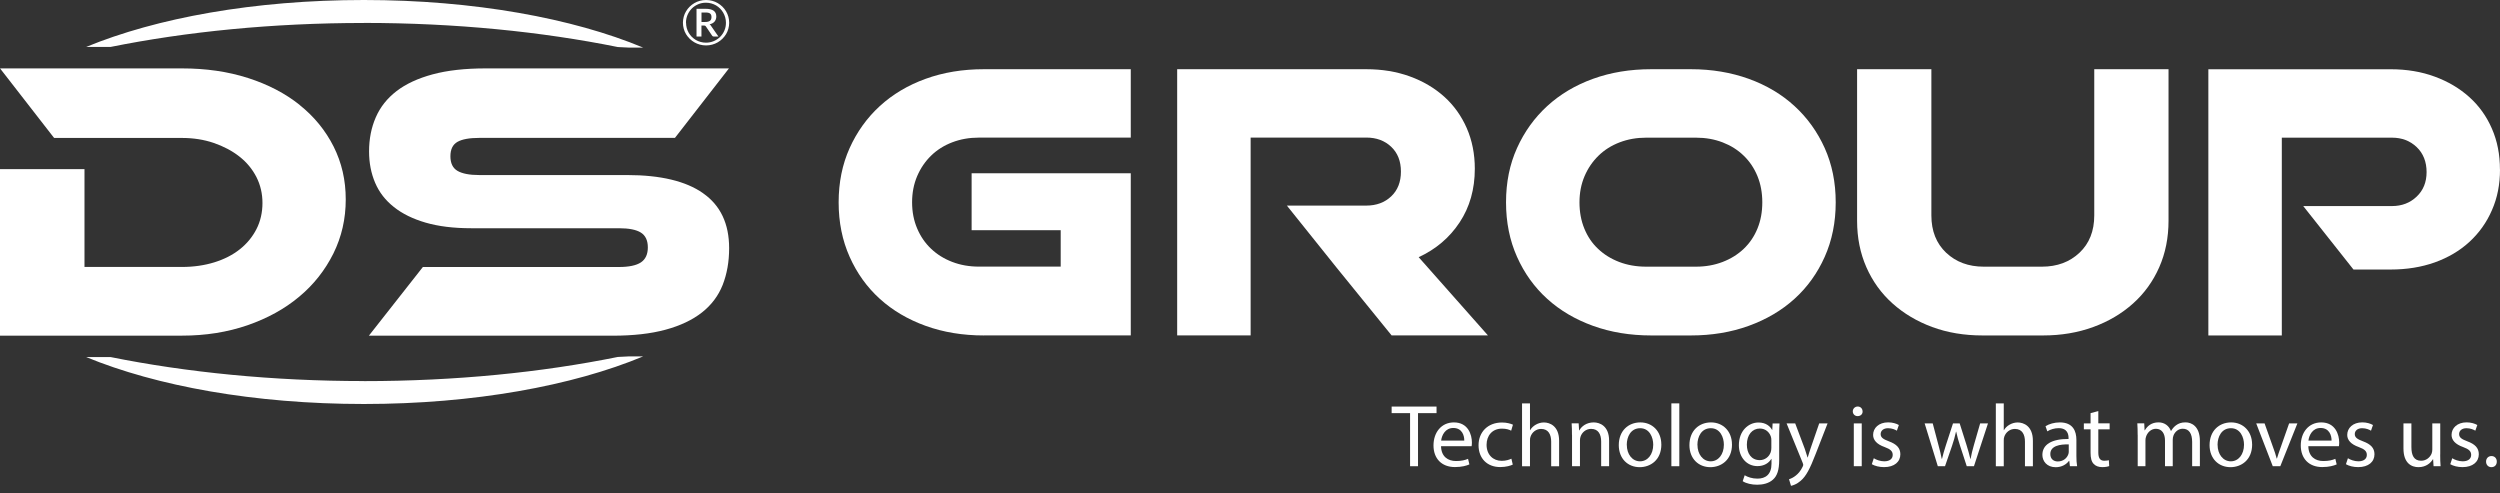
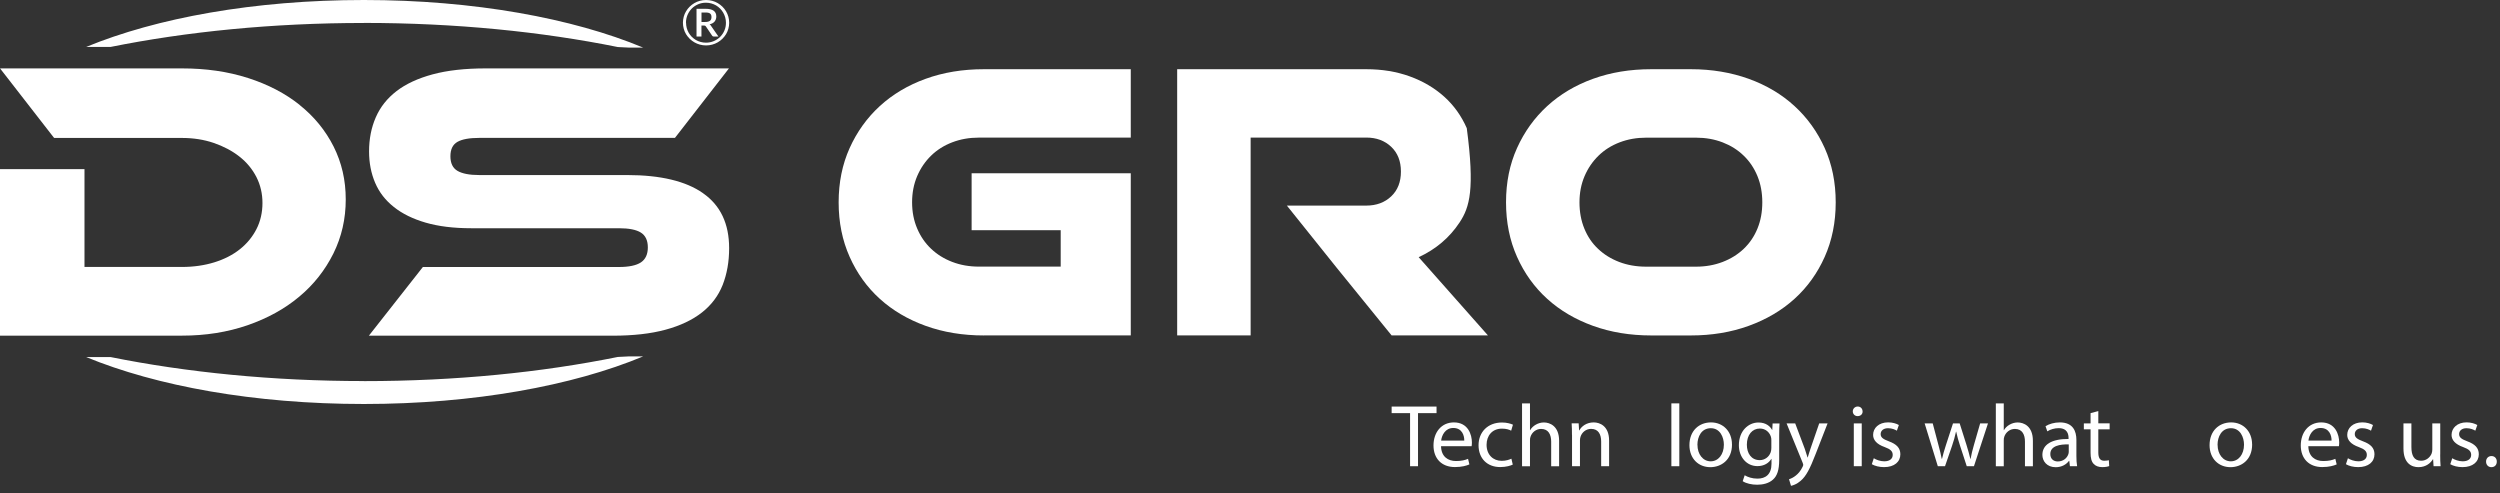
<svg xmlns="http://www.w3.org/2000/svg" width="289" height="57" viewBox="0 0 289 57" fill="none">
  <rect x="0" y="0" width="289" height="57" fill="#333333" stroke="none" />
  <path d="M34.643 12.13C32.965 10.789 30.973 9.755 28.657 9.013C26.336 8.27 23.802 7.907 21.038 7.907H0.006L6.232 15.919V15.886L6.26 15.947H21.038C22.353 15.947 23.578 16.139 24.708 16.524C25.832 16.909 26.823 17.431 27.667 18.091C28.512 18.751 29.172 19.549 29.642 20.467C30.112 21.391 30.341 22.397 30.341 23.469C30.341 24.541 30.112 25.586 29.642 26.494C29.172 27.406 28.529 28.182 27.712 28.825C26.895 29.474 25.922 29.969 24.775 30.326C23.634 30.678 22.387 30.86 21.038 30.86H9.767V19.549H0V38.8H21.038C23.768 38.8 26.285 38.399 28.607 37.601C30.923 36.798 32.92 35.699 34.592 34.296C36.27 32.9 37.579 31.228 38.536 29.314C39.492 27.384 39.968 25.306 39.968 23.057C39.968 20.808 39.498 18.801 38.564 16.936C37.624 15.078 36.315 13.472 34.637 12.136L34.643 12.13Z" fill="white" />
  <path d="M81.278 22.336C79.281 20.934 76.35 20.236 72.502 20.236H55.396C54.266 20.236 53.432 20.071 52.884 19.752C52.336 19.427 52.068 18.867 52.068 18.064C52.068 17.261 52.336 16.711 52.884 16.398C53.432 16.09 54.266 15.941 55.396 15.941H78.023L84.266 7.907H56.145C53.768 7.907 51.721 8.133 50.014 8.595C48.308 9.057 46.91 9.705 45.836 10.536C44.756 11.366 43.956 12.378 43.442 13.56C42.922 14.748 42.664 16.062 42.664 17.508C42.664 18.834 42.899 20.038 43.369 21.138C43.839 22.232 44.555 23.161 45.534 23.931C46.502 24.706 47.727 25.306 49.198 25.735C50.669 26.164 52.425 26.384 54.456 26.384H71.556C72.714 26.384 73.559 26.554 74.09 26.89C74.622 27.23 74.89 27.797 74.89 28.6C74.89 29.402 74.622 29.974 74.09 30.332C73.559 30.684 72.709 30.865 71.556 30.865H48.885L42.642 38.806H70.807C73.19 38.806 75.226 38.58 76.938 38.113C78.644 37.651 80.048 36.985 81.144 36.122C82.241 35.259 83.04 34.197 83.538 32.944C84.036 31.674 84.288 30.26 84.288 28.693C84.288 25.861 83.287 23.744 81.278 22.342V22.336Z" fill="white" />
  <path fill-rule="evenodd" clip-rule="evenodd" d="M42.066 2.65C52.632 2.65 62.606 3.657 71.422 5.438C71.842 5.449 72.239 5.471 72.636 5.499H74.342C66.22 2.112 54.775 0 42.066 0C29.357 0 18.068 2.084 9.957 5.427H12.776C21.57 3.657 31.527 2.656 42.06 2.656L42.066 2.65Z" fill="white" />
  <path fill-rule="evenodd" clip-rule="evenodd" d="M42.066 44.057C52.632 44.057 62.606 43.051 71.422 41.264C71.842 41.252 72.239 41.23 72.636 41.203H74.342C66.22 44.59 54.775 46.702 42.066 46.702C29.357 46.702 18.068 44.618 9.957 41.275H12.776C21.57 43.045 31.527 44.051 42.06 44.051L42.066 44.057Z" fill="white" />
  <path d="M78.946 2.628C78.946 2.387 78.979 2.156 79.041 1.93C79.102 1.705 79.192 1.496 79.309 1.303C79.427 1.105 79.567 0.929 79.729 0.77C79.891 0.61 80.07 0.473 80.272 0.357C80.467 0.242 80.68 0.154 80.909 0.093C81.139 0.033 81.374 0 81.62 0C81.866 0 82.101 0.033 82.33 0.093C82.559 0.154 82.772 0.242 82.968 0.357C83.164 0.473 83.348 0.61 83.51 0.77C83.673 0.929 83.812 1.105 83.93 1.303C84.047 1.501 84.137 1.71 84.198 1.93C84.26 2.156 84.293 2.387 84.293 2.628C84.293 2.87 84.26 3.101 84.198 3.327C84.137 3.552 84.047 3.761 83.93 3.954C83.812 4.146 83.673 4.322 83.51 4.482C83.348 4.641 83.169 4.779 82.968 4.894C82.772 5.009 82.559 5.097 82.33 5.158C82.101 5.218 81.866 5.251 81.62 5.251C81.374 5.251 81.139 5.218 80.909 5.158C80.68 5.097 80.473 5.009 80.272 4.894C80.076 4.779 79.891 4.641 79.729 4.482C79.567 4.322 79.427 4.146 79.309 3.954C79.192 3.761 79.102 3.552 79.041 3.327C78.979 3.101 78.946 2.87 78.946 2.628ZM79.309 2.628C79.309 2.843 79.337 3.046 79.388 3.244C79.444 3.442 79.516 3.624 79.617 3.794C79.718 3.965 79.835 4.119 79.975 4.262C80.115 4.399 80.272 4.52 80.439 4.619C80.613 4.718 80.792 4.795 80.993 4.85C81.189 4.905 81.396 4.932 81.609 4.932C81.933 4.932 82.229 4.872 82.515 4.751C82.794 4.63 83.04 4.465 83.248 4.262C83.454 4.053 83.622 3.811 83.74 3.53C83.863 3.25 83.919 2.953 83.919 2.628C83.919 2.414 83.891 2.211 83.835 2.013C83.779 1.815 83.701 1.628 83.6 1.457C83.499 1.287 83.382 1.127 83.242 0.99C83.102 0.847 82.945 0.726 82.778 0.627C82.604 0.528 82.42 0.451 82.224 0.396C82.022 0.341 81.821 0.313 81.603 0.313C81.278 0.313 80.982 0.374 80.702 0.495C80.423 0.616 80.176 0.781 79.969 0.99C79.763 1.199 79.6 1.446 79.477 1.727C79.36 2.007 79.298 2.31 79.298 2.628H79.309ZM81.088 2.953V4.223H80.518V1.017H81.569C81.989 1.017 82.302 1.094 82.504 1.243C82.705 1.391 82.805 1.611 82.805 1.908C82.805 2.134 82.738 2.326 82.61 2.485C82.481 2.645 82.285 2.755 82.028 2.81C82.067 2.832 82.106 2.865 82.134 2.898C82.162 2.936 82.196 2.975 82.218 3.024L83.052 4.223H82.509C82.431 4.223 82.369 4.196 82.33 4.135L81.597 3.052C81.575 3.019 81.547 2.997 81.519 2.98C81.491 2.964 81.441 2.953 81.379 2.953H81.088ZM81.088 2.54H81.513C81.648 2.54 81.76 2.529 81.855 2.502C81.95 2.474 82.022 2.441 82.084 2.392C82.14 2.343 82.185 2.288 82.207 2.216C82.235 2.145 82.246 2.068 82.246 1.974C82.246 1.881 82.235 1.809 82.213 1.743C82.19 1.677 82.151 1.622 82.101 1.578C82.05 1.534 81.978 1.501 81.894 1.479C81.81 1.457 81.704 1.446 81.575 1.446H81.094V2.54H81.088Z" fill="white" />
  <path d="M113.734 38.778C111.295 38.778 109.052 38.41 106.999 37.667C104.952 36.925 103.184 35.886 101.707 34.544C100.225 33.202 99.061 31.585 98.217 29.688C97.372 27.797 96.947 25.696 96.947 23.392C96.947 21.088 97.372 18.999 98.217 17.118C99.061 15.243 100.225 13.621 101.707 12.262C103.19 10.904 104.952 9.854 106.999 9.112C109.046 8.369 111.295 8.001 113.734 8.001H130.717V15.908H113.152C112.045 15.908 111.021 16.09 110.076 16.453C109.13 16.816 108.319 17.327 107.637 17.992C106.954 18.658 106.417 19.444 106.026 20.357C105.634 21.275 105.438 22.281 105.438 23.387C105.438 24.492 105.634 25.504 106.026 26.417C106.417 27.335 106.954 28.116 107.637 28.759C108.319 29.408 109.13 29.914 110.076 30.277C111.021 30.64 112.045 30.821 113.152 30.821H122.617V26.609H112.319V20.027H130.717V38.773H113.734V38.778Z" fill="white" />
-   <path d="M160.873 38.778L154.53 30.964C152.605 28.567 150.687 26.169 148.763 23.766H157.942C159.111 23.766 160.073 23.409 160.823 22.699C161.572 21.99 161.947 21.033 161.947 19.834C161.947 18.636 161.572 17.679 160.823 16.97C160.073 16.26 159.117 15.903 157.942 15.903H144.573V38.773H136.081V8.001H157.942C159.766 8.001 161.438 8.276 162.971 8.831C164.498 9.381 165.824 10.167 166.948 11.174C168.072 12.185 168.939 13.401 169.56 14.819C170.176 16.238 170.489 17.8 170.489 19.505C170.489 21.869 169.902 23.942 168.733 25.707C167.563 27.478 165.98 28.814 164 29.732L172.005 38.773H160.879L160.873 38.778Z" fill="white" />
-   <path d="M229.174 38.778C227.06 38.778 225.124 38.454 223.368 37.805C221.611 37.156 220.084 36.249 218.781 35.083C217.477 33.917 216.47 32.52 215.754 30.893C215.038 29.265 214.68 27.478 214.68 25.52V8.001H223.267V24.904C223.267 26.703 223.838 28.138 224.973 29.215C226.114 30.288 227.557 30.827 229.314 30.827H236.049C237.805 30.827 239.254 30.288 240.39 29.215C241.525 28.143 242.096 26.708 242.096 24.904V8.001H250.682V25.52C250.682 27.478 250.324 29.27 249.608 30.893C248.892 32.52 247.885 33.917 246.582 35.083C245.279 36.249 243.746 37.161 241.973 37.805C240.199 38.454 238.27 38.778 236.189 38.778H229.163H229.174Z" fill="white" />
-   <path d="M289 19.604C289 21.308 288.698 22.87 288.071 24.288C287.456 25.713 286.583 26.933 285.465 27.962C284.346 28.99 283.009 29.776 281.465 30.332C279.916 30.882 278.221 31.157 276.369 31.157H272.062L266.255 23.821H276.515C277.65 23.821 278.601 23.458 279.367 22.727C280.134 22.001 280.514 21.055 280.514 19.889C280.514 18.724 280.134 17.728 279.367 17.003C278.607 16.277 277.65 15.914 276.515 15.914H263.777V38.778H255.286V8.006H276.363C278.215 8.006 279.91 8.287 281.459 8.859C283.003 9.425 284.335 10.217 285.459 11.229C286.578 12.235 287.45 13.45 288.066 14.874C288.687 16.293 288.994 17.866 288.994 19.609L289 19.604Z" fill="white" />
+   <path d="M160.873 38.778L154.53 30.964C152.605 28.567 150.687 26.169 148.763 23.766H157.942C159.111 23.766 160.073 23.409 160.823 22.699C161.572 21.99 161.947 21.033 161.947 19.834C161.947 18.636 161.572 17.679 160.823 16.97C160.073 16.26 159.117 15.903 157.942 15.903H144.573V38.773H136.081V8.001H157.942C159.766 8.001 161.438 8.276 162.971 8.831C164.498 9.381 165.824 10.167 166.948 11.174C168.072 12.185 168.939 13.401 169.56 14.819C170.489 21.869 169.902 23.942 168.733 25.707C167.563 27.478 165.98 28.814 164 29.732L172.005 38.773H160.879L160.873 38.778Z" fill="white" />
  <path d="M190.884 38.778C188.445 38.778 186.202 38.41 184.149 37.667C182.102 36.925 180.334 35.886 178.857 34.544C177.375 33.202 176.211 31.585 175.367 29.688C174.522 27.797 174.097 25.696 174.097 23.392C174.097 21.088 174.516 18.999 175.367 17.118C176.211 15.243 177.375 13.621 178.857 12.262C180.34 10.904 182.102 9.854 184.149 9.112C186.196 8.369 188.445 8.001 190.884 8.001H195.471C197.876 8.001 200.108 8.375 202.156 9.112C204.203 9.854 205.971 10.904 207.447 12.262C208.93 13.621 210.088 15.237 210.938 17.118C211.783 18.999 212.208 21.088 212.208 23.392C212.208 25.696 211.783 27.797 210.938 29.688C210.093 31.58 208.93 33.202 207.447 34.544C205.965 35.886 204.203 36.925 202.156 37.667C200.108 38.41 197.876 38.778 195.471 38.778H190.884V38.778ZM196.058 30.827C197.166 30.827 198.19 30.645 199.135 30.282C200.08 29.919 200.891 29.413 201.574 28.765C202.256 28.116 202.788 27.335 203.162 26.422C203.537 25.509 203.722 24.497 203.722 23.392C203.722 22.287 203.537 21.275 203.162 20.362C202.788 19.45 202.262 18.658 201.574 17.998C200.891 17.332 200.075 16.821 199.135 16.458C198.19 16.095 197.166 15.914 196.058 15.914H190.302C189.195 15.914 188.171 16.095 187.226 16.458C186.28 16.821 185.469 17.332 184.787 17.998C184.104 18.663 183.567 19.45 183.176 20.362C182.784 21.281 182.588 22.287 182.588 23.392C182.588 24.497 182.773 25.509 183.148 26.422C183.523 27.34 184.048 28.121 184.736 28.765C185.419 29.413 186.23 29.919 187.175 30.282C188.121 30.645 189.161 30.827 190.297 30.827H196.053H196.058Z" fill="white" />
  <path d="M163.004 47.758H160.873V46.999H166.064V47.758H163.922V53.895H163.004V47.758Z" fill="white" />
  <path d="M166.584 51.58C166.607 52.795 167.395 53.295 168.313 53.295C168.967 53.295 169.364 53.185 169.706 53.042L169.862 53.686C169.538 53.829 168.99 53.993 168.19 53.993C166.64 53.993 165.712 52.993 165.712 51.497C165.712 50.001 166.607 48.83 168.072 48.83C169.717 48.83 170.153 50.249 170.153 51.162C170.153 51.343 170.131 51.492 170.12 51.58H166.584ZM169.269 50.936C169.281 50.364 169.029 49.474 168 49.474C167.071 49.474 166.668 50.315 166.596 50.936H169.269Z" fill="white" />
  <path d="M174.875 53.708C174.634 53.828 174.103 53.993 173.426 53.993C171.904 53.993 170.92 52.982 170.92 51.469C170.92 49.957 171.983 48.841 173.627 48.841C174.17 48.841 174.645 48.973 174.897 49.094L174.69 49.787C174.472 49.666 174.131 49.55 173.627 49.55C172.475 49.55 171.848 50.392 171.848 51.42C171.848 52.564 172.598 53.273 173.594 53.273C174.114 53.273 174.455 53.141 174.718 53.026L174.875 53.702V53.708Z" fill="white" />
  <path d="M175.948 46.63H176.866V49.721H176.888C177.034 49.468 177.263 49.242 177.543 49.089C177.811 48.934 178.136 48.836 178.477 48.836C179.154 48.836 180.233 49.242 180.233 50.953V53.9H179.316V51.057C179.316 50.26 179.014 49.583 178.152 49.583C177.56 49.583 177.09 49.99 176.927 50.485C176.877 50.606 176.866 50.744 176.866 50.914V53.9H175.948V46.636V46.63Z" fill="white" />
  <path d="M181.721 50.282C181.721 49.77 181.71 49.352 181.682 48.94H182.493L182.544 49.759H182.566C182.818 49.286 183.399 48.83 184.233 48.83C184.932 48.83 186.012 49.237 186.012 50.936V53.895H185.094V51.041C185.094 50.243 184.792 49.578 183.931 49.578C183.327 49.578 182.857 49.996 182.706 50.496C182.667 50.612 182.644 50.76 182.644 50.914V53.889H181.727V50.276L181.721 50.282Z" fill="white" />
-   <path d="M192.053 51.376C192.053 53.207 190.761 54.005 189.547 54.005C188.182 54.005 187.131 53.02 187.131 51.459C187.131 49.803 188.233 48.83 189.625 48.83C191.018 48.83 192.048 49.864 192.048 51.376H192.053ZM188.059 51.425C188.059 52.509 188.691 53.328 189.586 53.328C190.481 53.328 191.113 52.52 191.113 51.404C191.113 50.562 190.688 49.501 189.603 49.501C188.518 49.501 188.054 50.485 188.054 51.425H188.059Z" fill="white" />
  <path d="M193.211 46.63H194.129V53.895H193.211V46.63Z" fill="white" />
  <path d="M200.22 51.376C200.22 53.207 198.928 54.005 197.714 54.005C196.349 54.005 195.298 53.02 195.298 51.459C195.298 49.803 196.4 48.83 197.792 48.83C199.185 48.83 200.215 49.864 200.215 51.376H200.22ZM196.226 51.425C196.226 52.509 196.858 53.328 197.753 53.328C198.648 53.328 199.28 52.52 199.28 51.404C199.28 50.562 198.855 49.501 197.77 49.501C196.685 49.501 196.221 50.485 196.221 51.425H196.226Z" fill="white" />
  <path d="M205.713 48.946C205.691 49.303 205.674 49.704 205.674 50.304V53.18C205.674 54.312 205.445 55.011 204.958 55.44C204.466 55.891 203.761 56.034 203.129 56.034C202.497 56.034 201.859 55.891 201.456 55.627L201.686 54.939C202.016 55.143 202.542 55.33 203.162 55.33C204.097 55.33 204.785 54.846 204.785 53.603V53.053H204.762C204.483 53.515 203.94 53.883 203.157 53.883C201.909 53.883 201.014 52.839 201.014 51.469C201.014 49.792 202.128 48.841 203.28 48.841C204.153 48.841 204.634 49.292 204.852 49.699H204.874L204.913 48.951H205.713V48.946ZM204.768 50.898C204.768 50.744 204.757 50.612 204.718 50.491C204.55 49.968 204.102 49.539 203.437 49.539C202.564 49.539 201.937 50.265 201.937 51.409C201.937 52.382 202.435 53.191 203.425 53.191C203.985 53.191 204.499 52.844 204.695 52.272C204.746 52.118 204.768 51.942 204.768 51.788V50.898V50.898Z" fill="white" />
  <path d="M207.526 48.945L208.628 51.871C208.74 52.195 208.868 52.586 208.952 52.883H208.975C209.07 52.586 209.17 52.206 209.299 51.849L210.3 48.945H211.268L209.892 52.476C209.237 54.175 208.79 55.044 208.163 55.577C207.716 55.968 207.268 56.121 207.039 56.16L206.81 55.401C207.039 55.33 207.341 55.187 207.61 54.961C207.861 54.769 208.169 54.417 208.382 53.96C208.421 53.867 208.454 53.795 208.454 53.746C208.454 53.697 208.432 53.625 208.393 53.51L206.53 48.945H207.531H207.526Z" fill="white" />
  <path d="M215.318 47.554C215.329 47.862 215.1 48.104 214.736 48.104C214.411 48.104 214.182 47.857 214.182 47.554C214.182 47.252 214.423 46.993 214.753 46.993C215.083 46.993 215.312 47.241 215.312 47.554H215.318ZM214.3 53.895V48.946H215.217V53.895H214.3Z" fill="white" />
  <path d="M216.61 52.971C216.878 53.147 217.36 53.328 217.818 53.328C218.484 53.328 218.797 53.004 218.797 52.591C218.797 52.162 218.54 51.926 217.863 51.678C216.957 51.359 216.532 50.87 216.532 50.276C216.532 49.479 217.186 48.825 218.271 48.825C218.78 48.825 219.228 48.967 219.508 49.132L219.278 49.787C219.082 49.666 218.719 49.501 218.249 49.501C217.706 49.501 217.404 49.809 217.404 50.177C217.404 50.584 217.706 50.771 218.361 51.019C219.233 51.343 219.681 51.777 219.681 52.514C219.681 53.383 218.993 53.999 217.796 53.999C217.242 53.999 216.733 53.867 216.381 53.663L216.61 52.976V52.971Z" fill="white" />
  <path d="M223.423 48.945L224.089 51.464C224.234 52.014 224.369 52.525 224.464 53.037H224.497C224.609 52.536 224.777 52.003 224.945 51.469L225.767 48.945H226.539L227.322 51.42C227.507 52.014 227.652 52.536 227.77 53.037H227.803C227.887 52.536 228.021 52.014 228.189 51.431L228.905 48.945H229.811L228.189 53.894H227.356L226.584 51.53C226.405 50.98 226.259 50.485 226.136 49.902H226.114C225.991 50.496 225.834 51.008 225.655 51.541L224.844 53.894H224.011L222.489 48.945H223.423V48.945Z" fill="white" />
  <path d="M230.718 46.63H231.635V49.721H231.657C231.803 49.468 232.032 49.242 232.312 49.089C232.58 48.934 232.905 48.836 233.246 48.836C233.923 48.836 235.002 49.242 235.002 50.953V53.9H234.085V51.057C234.085 50.26 233.783 49.583 232.922 49.583C232.329 49.583 231.859 49.99 231.696 50.485C231.646 50.606 231.635 50.744 231.635 50.914V53.9H230.718V46.636V46.63Z" fill="white" />
  <path d="M239.282 53.895L239.209 53.273H239.175C238.896 53.664 238.353 54.01 237.637 54.01C236.619 54.01 236.099 53.306 236.099 52.586C236.099 51.387 237.178 50.733 239.125 50.744V50.639C239.125 50.232 239.013 49.495 237.978 49.495C237.509 49.495 237.022 49.638 236.669 49.864L236.462 49.27C236.876 49.006 237.481 48.83 238.118 48.83C239.657 48.83 240.031 49.864 240.031 50.854V52.707C240.031 53.136 240.054 53.554 240.115 53.895H239.282V53.895ZM239.148 51.371C238.146 51.349 237.016 51.525 237.016 52.487C237.016 53.07 237.413 53.345 237.878 53.345C238.532 53.345 238.952 52.938 239.097 52.514C239.131 52.421 239.148 52.322 239.148 52.228V51.371Z" fill="white" />
  <path d="M242.565 47.521V48.94H243.874V49.627H242.565V52.3C242.565 52.916 242.744 53.262 243.253 53.262C243.494 53.262 243.667 53.229 243.785 53.202L243.824 53.878C243.645 53.949 243.365 53.999 243.013 53.999C242.588 53.999 242.241 53.867 242.023 53.62C241.765 53.355 241.67 52.916 241.67 52.333V49.633H240.893V48.945H241.67V47.758L242.565 47.521V47.521Z" fill="white" />
-   <path d="M247.113 50.282C247.113 49.77 247.102 49.352 247.074 48.94H247.874L247.913 49.737H247.947C248.227 49.264 248.696 48.825 249.53 48.825C250.218 48.825 250.738 49.231 250.956 49.814H250.979C251.135 49.539 251.331 49.325 251.538 49.171C251.84 48.945 252.17 48.825 252.651 48.825C253.317 48.825 254.307 49.253 254.307 50.974V53.889H253.412V51.084C253.412 50.133 253.06 49.561 252.321 49.561C251.801 49.561 251.393 49.941 251.242 50.381C251.202 50.502 251.169 50.667 251.169 50.831V53.889H250.274V50.925C250.274 50.139 249.921 49.567 249.222 49.567C248.652 49.567 248.232 50.018 248.087 50.469C248.036 50.601 248.014 50.755 248.014 50.908V53.894H247.119V50.282H247.113Z" fill="white" />
  <path d="M260.348 51.376C260.348 53.207 259.056 54.005 257.842 54.005C256.477 54.005 255.426 53.02 255.426 51.459C255.426 49.803 256.528 48.83 257.92 48.83C259.313 48.83 260.343 49.864 260.343 51.376H260.348ZM256.354 51.425C256.354 52.509 256.986 53.328 257.881 53.328C258.776 53.328 259.408 52.52 259.408 51.404C259.408 50.562 258.983 49.501 257.898 49.501C256.813 49.501 256.349 50.485 256.349 51.425H256.354Z" fill="white" />
-   <path d="M261.786 48.945L262.776 51.728C262.944 52.179 263.078 52.586 263.184 52.998H263.218C263.335 52.591 263.481 52.179 263.643 51.728L264.622 48.945H265.578L263.604 53.894H262.731L260.818 48.945H261.797H261.786Z" fill="white" />
  <path d="M266.843 51.58C266.865 52.795 267.654 53.295 268.571 53.295C269.226 53.295 269.623 53.185 269.964 53.042L270.121 53.686C269.796 53.829 269.248 53.993 268.448 53.993C266.899 53.993 265.97 52.993 265.97 51.497C265.97 50.001 266.865 48.83 268.331 48.83C269.975 48.83 270.412 50.249 270.412 51.162C270.412 51.343 270.389 51.492 270.378 51.58H266.843V51.58ZM269.528 50.936C269.539 50.364 269.287 49.474 268.258 49.474C267.329 49.474 266.927 50.315 266.854 50.936H269.528Z" fill="white" />
  <path d="M271.418 52.971C271.687 53.147 272.168 53.328 272.627 53.328C273.292 53.328 273.606 53.004 273.606 52.591C273.606 52.162 273.348 51.926 272.671 51.678C271.765 51.359 271.34 50.87 271.34 50.276C271.34 49.479 271.994 48.825 273.08 48.825C273.589 48.825 274.036 48.967 274.316 49.132L274.087 49.787C273.891 49.666 273.527 49.501 273.057 49.501C272.515 49.501 272.213 49.809 272.213 50.177C272.213 50.584 272.515 50.771 273.169 51.019C274.042 51.343 274.489 51.777 274.489 52.514C274.489 53.383 273.801 53.999 272.604 53.999C272.05 53.999 271.541 53.867 271.189 53.663L271.418 52.976V52.971Z" fill="white" />
  <path d="M282.086 52.542C282.086 53.053 282.097 53.504 282.131 53.894H281.32L281.269 53.086H281.247C281.006 53.487 280.475 54.004 279.58 54.004C278.791 54.004 277.84 53.575 277.84 51.838V48.945H278.758V51.689C278.758 52.63 279.049 53.262 279.882 53.262C280.497 53.262 280.923 52.844 281.09 52.443C281.141 52.311 281.174 52.146 281.174 51.981V48.945H282.092V52.547L282.086 52.542Z" fill="white" />
  <path d="M283.479 52.971C283.747 53.147 284.228 53.328 284.687 53.328C285.353 53.328 285.666 53.004 285.666 52.591C285.666 52.162 285.409 51.926 284.732 51.678C283.826 51.359 283.401 50.87 283.401 50.276C283.401 49.479 284.055 48.825 285.14 48.825C285.649 48.825 286.097 48.967 286.376 49.132L286.147 49.787C285.951 49.666 285.588 49.501 285.118 49.501C284.575 49.501 284.273 49.809 284.273 50.177C284.273 50.584 284.575 50.771 285.23 51.019C286.102 51.343 286.55 51.777 286.55 52.514C286.55 53.383 285.862 53.999 284.665 53.999C284.111 53.999 283.602 53.867 283.25 53.663L283.479 52.976V52.971Z" fill="white" />
  <path d="M287.389 53.361C287.389 52.982 287.652 52.718 288.015 52.718C288.379 52.718 288.63 52.982 288.63 53.361C288.63 53.741 288.39 54.005 288.004 54.005C287.64 54.005 287.389 53.73 287.389 53.361Z" fill="white" />
</svg>